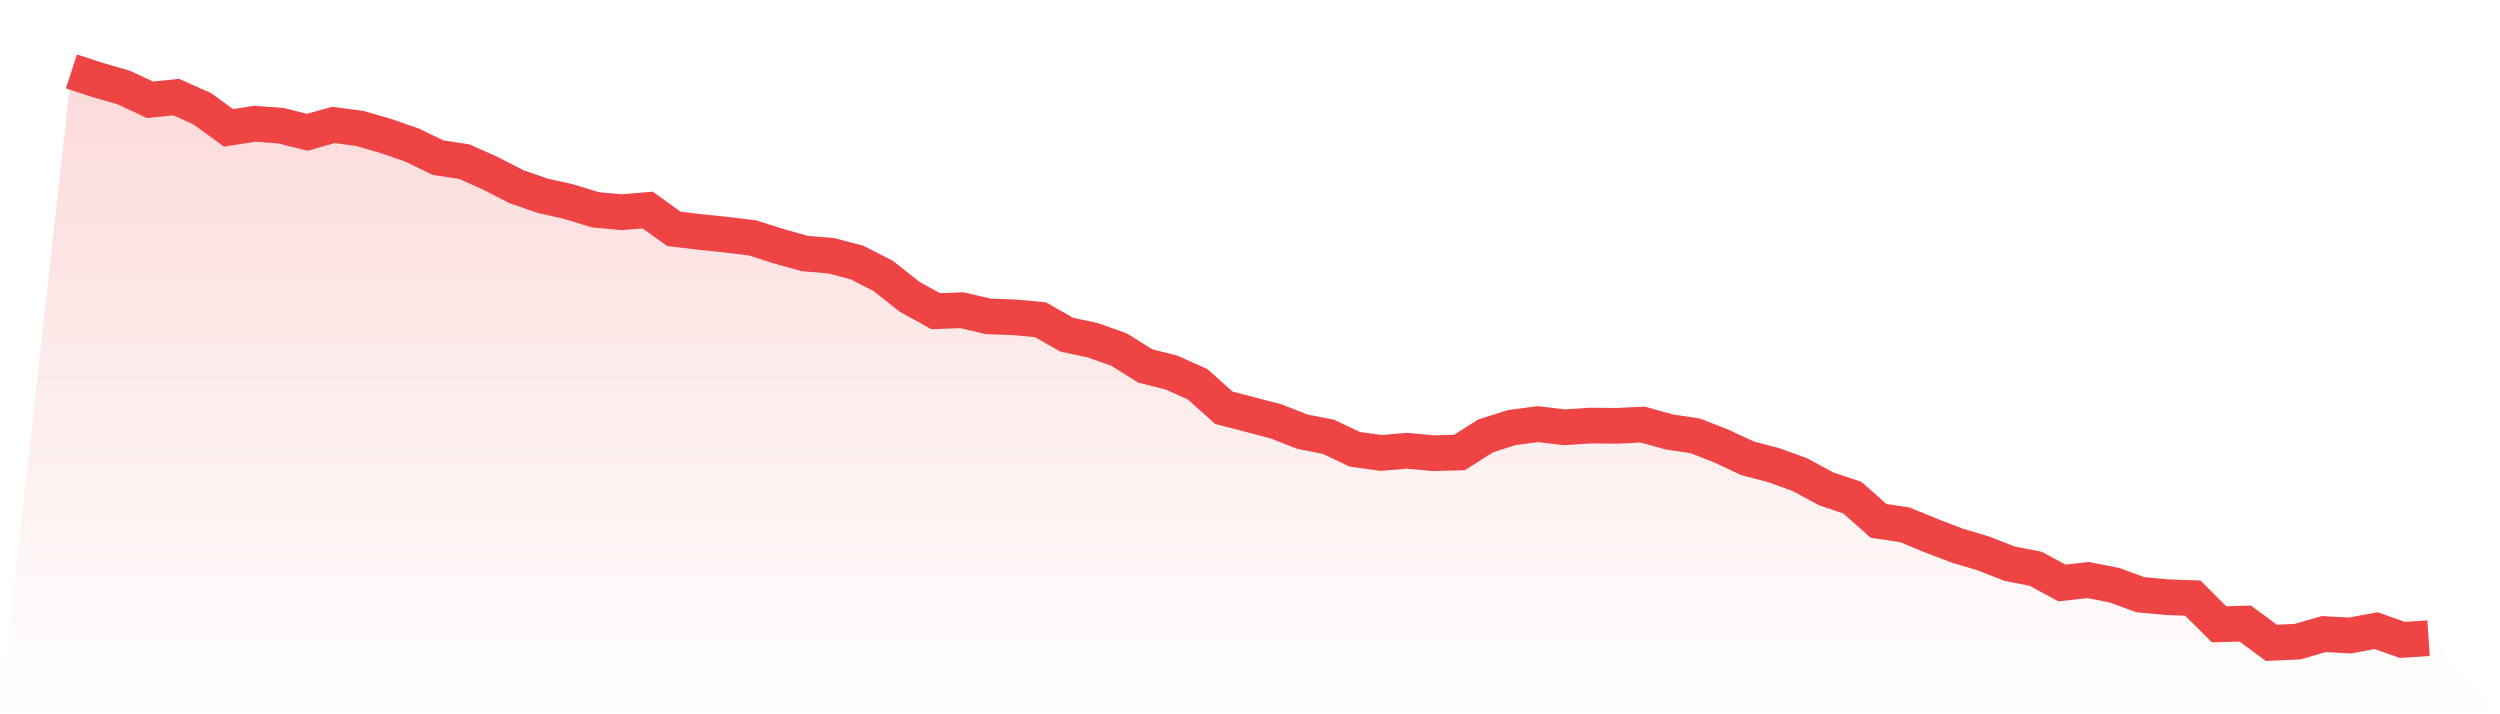
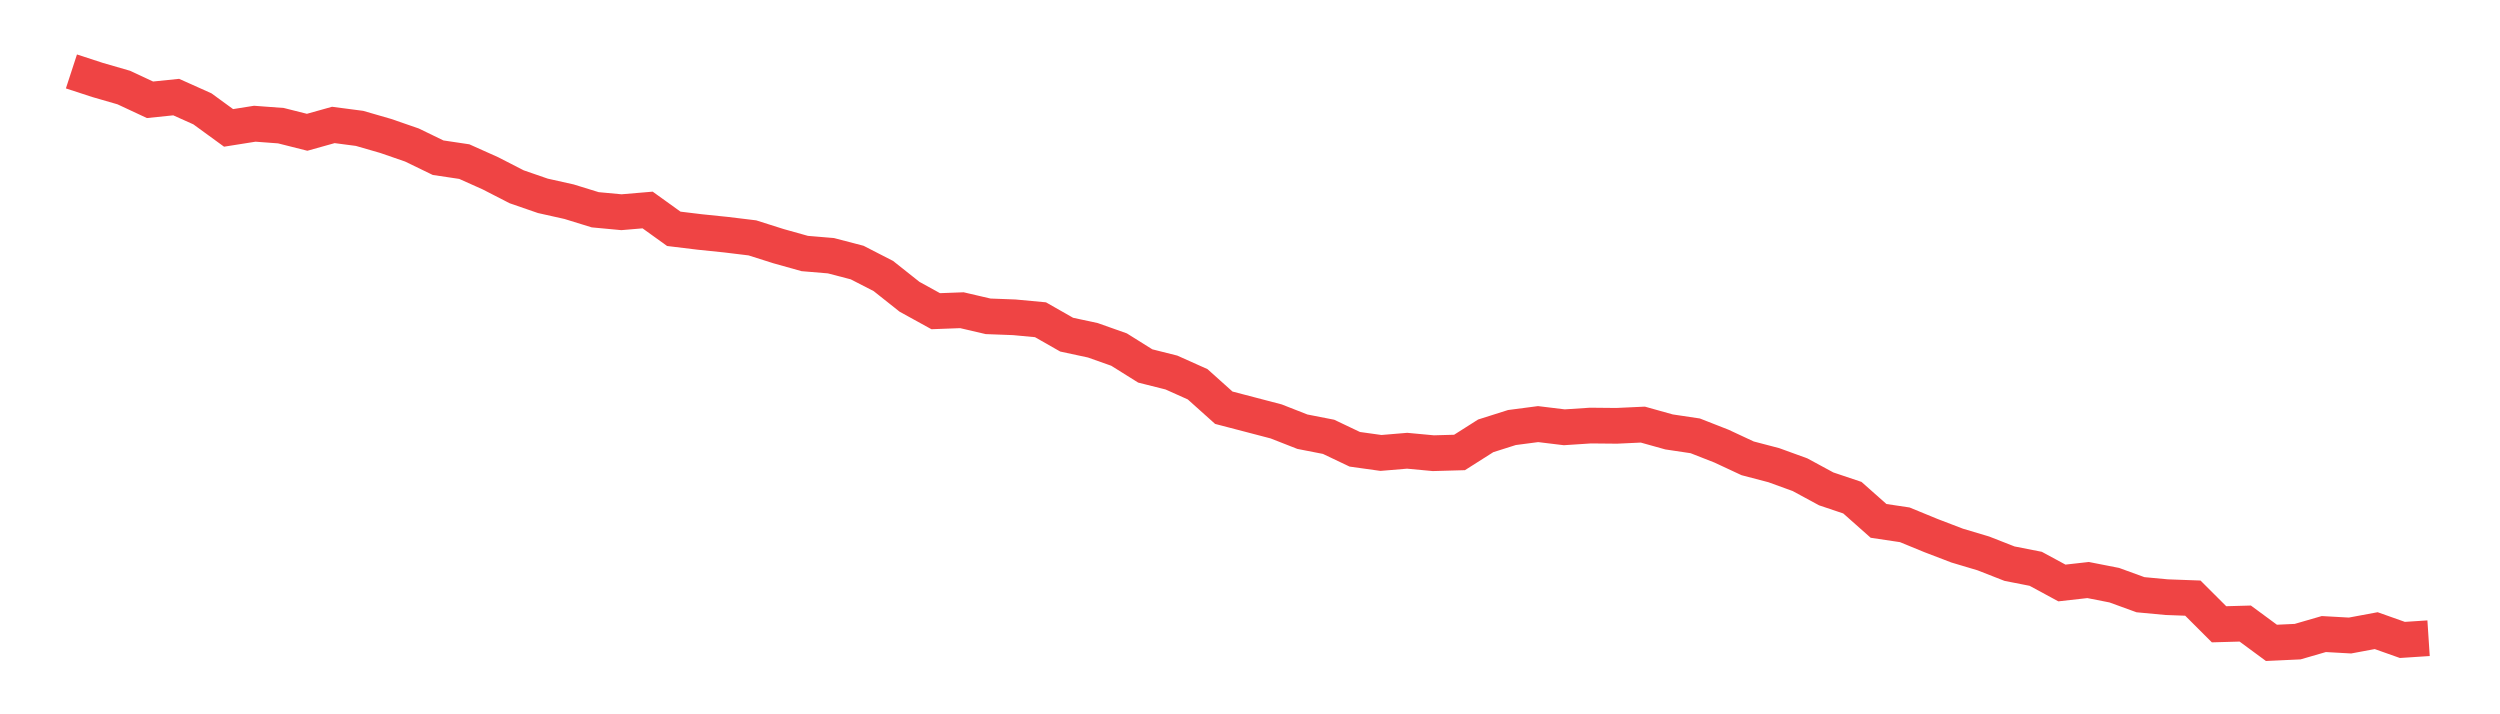
<svg xmlns="http://www.w3.org/2000/svg" viewBox="0 0 140 40">
  <defs>
    <linearGradient id="gradient" x1="0" x2="0" y1="0" y2="1">
      <stop offset="0%" stop-color="#ef4444" stop-opacity="0.2" />
      <stop offset="100%" stop-color="#ef4444" stop-opacity="0" />
    </linearGradient>
  </defs>
-   <path d="M4,4 L4,4 L5.467,4.479 L6.933,4.903 L8.4,5.588 L9.867,5.437 L11.333,6.094 L12.8,7.162 L14.267,6.929 L15.733,7.038 L17.2,7.408 L18.667,6.997 L20.133,7.189 L21.6,7.613 L23.067,8.12 L24.533,8.831 L26,9.05 L27.467,9.707 L28.933,10.46 L30.4,10.967 L31.867,11.295 L33.333,11.747 L34.8,11.884 L36.267,11.76 L37.733,12.814 L39.2,12.992 L40.667,13.143 L42.133,13.321 L43.6,13.786 L45.067,14.197 L46.533,14.32 L48,14.703 L49.467,15.456 L50.933,16.619 L52.4,17.427 L53.867,17.372 L55.333,17.714 L56.8,17.769 L58.267,17.906 L59.733,18.741 L61.2,19.056 L62.667,19.576 L64.133,20.493 L65.6,20.862 L67.067,21.519 L68.533,22.833 L70,23.216 L71.467,23.6 L72.933,24.175 L74.4,24.462 L75.867,25.16 L77.333,25.365 L78.8,25.242 L80.267,25.379 L81.733,25.338 L83.2,24.407 L84.667,23.942 L86.133,23.75 L87.6,23.928 L89.067,23.832 L90.533,23.846 L92,23.778 L93.467,24.188 L94.933,24.407 L96.4,24.982 L97.867,25.666 L99.333,26.05 L100.8,26.583 L102.267,27.377 L103.733,27.87 L105.2,29.17 L106.667,29.389 L108.133,29.991 L109.6,30.553 L111.067,30.991 L112.533,31.565 L114,31.853 L115.467,32.647 L116.933,32.482 L118.4,32.77 L119.867,33.304 L121.333,33.441 L122.8,33.495 L124.267,34.96 L125.733,34.919 L127.2,36 L128.667,35.932 L130.133,35.507 L131.6,35.589 L133.067,35.316 L134.533,35.836 L136,35.74 L140,40 L0,40 z" fill="url(#gradient)" />
  <path d="M4,4 L4,4 L5.467,4.479 L6.933,4.903 L8.4,5.588 L9.867,5.437 L11.333,6.094 L12.8,7.162 L14.267,6.929 L15.733,7.038 L17.2,7.408 L18.667,6.997 L20.133,7.189 L21.6,7.613 L23.067,8.12 L24.533,8.831 L26,9.05 L27.467,9.707 L28.933,10.46 L30.4,10.967 L31.867,11.295 L33.333,11.747 L34.8,11.884 L36.267,11.76 L37.733,12.814 L39.2,12.992 L40.667,13.143 L42.133,13.321 L43.6,13.786 L45.067,14.197 L46.533,14.32 L48,14.703 L49.467,15.456 L50.933,16.619 L52.4,17.427 L53.867,17.372 L55.333,17.714 L56.8,17.769 L58.267,17.906 L59.733,18.741 L61.2,19.056 L62.667,19.576 L64.133,20.493 L65.6,20.862 L67.067,21.519 L68.533,22.833 L70,23.216 L71.467,23.6 L72.933,24.175 L74.4,24.462 L75.867,25.16 L77.333,25.365 L78.8,25.242 L80.267,25.379 L81.733,25.338 L83.2,24.407 L84.667,23.942 L86.133,23.75 L87.6,23.928 L89.067,23.832 L90.533,23.846 L92,23.778 L93.467,24.188 L94.933,24.407 L96.4,24.982 L97.867,25.666 L99.333,26.05 L100.8,26.583 L102.267,27.377 L103.733,27.87 L105.2,29.17 L106.667,29.389 L108.133,29.991 L109.6,30.553 L111.067,30.991 L112.533,31.565 L114,31.853 L115.467,32.647 L116.933,32.482 L118.4,32.77 L119.867,33.304 L121.333,33.441 L122.8,33.495 L124.267,34.96 L125.733,34.919 L127.2,36 L128.667,35.932 L130.133,35.507 L131.6,35.589 L133.067,35.316 L134.533,35.836 L136,35.74" fill="none" stroke="#ef4444" stroke-width="2" />
</svg>